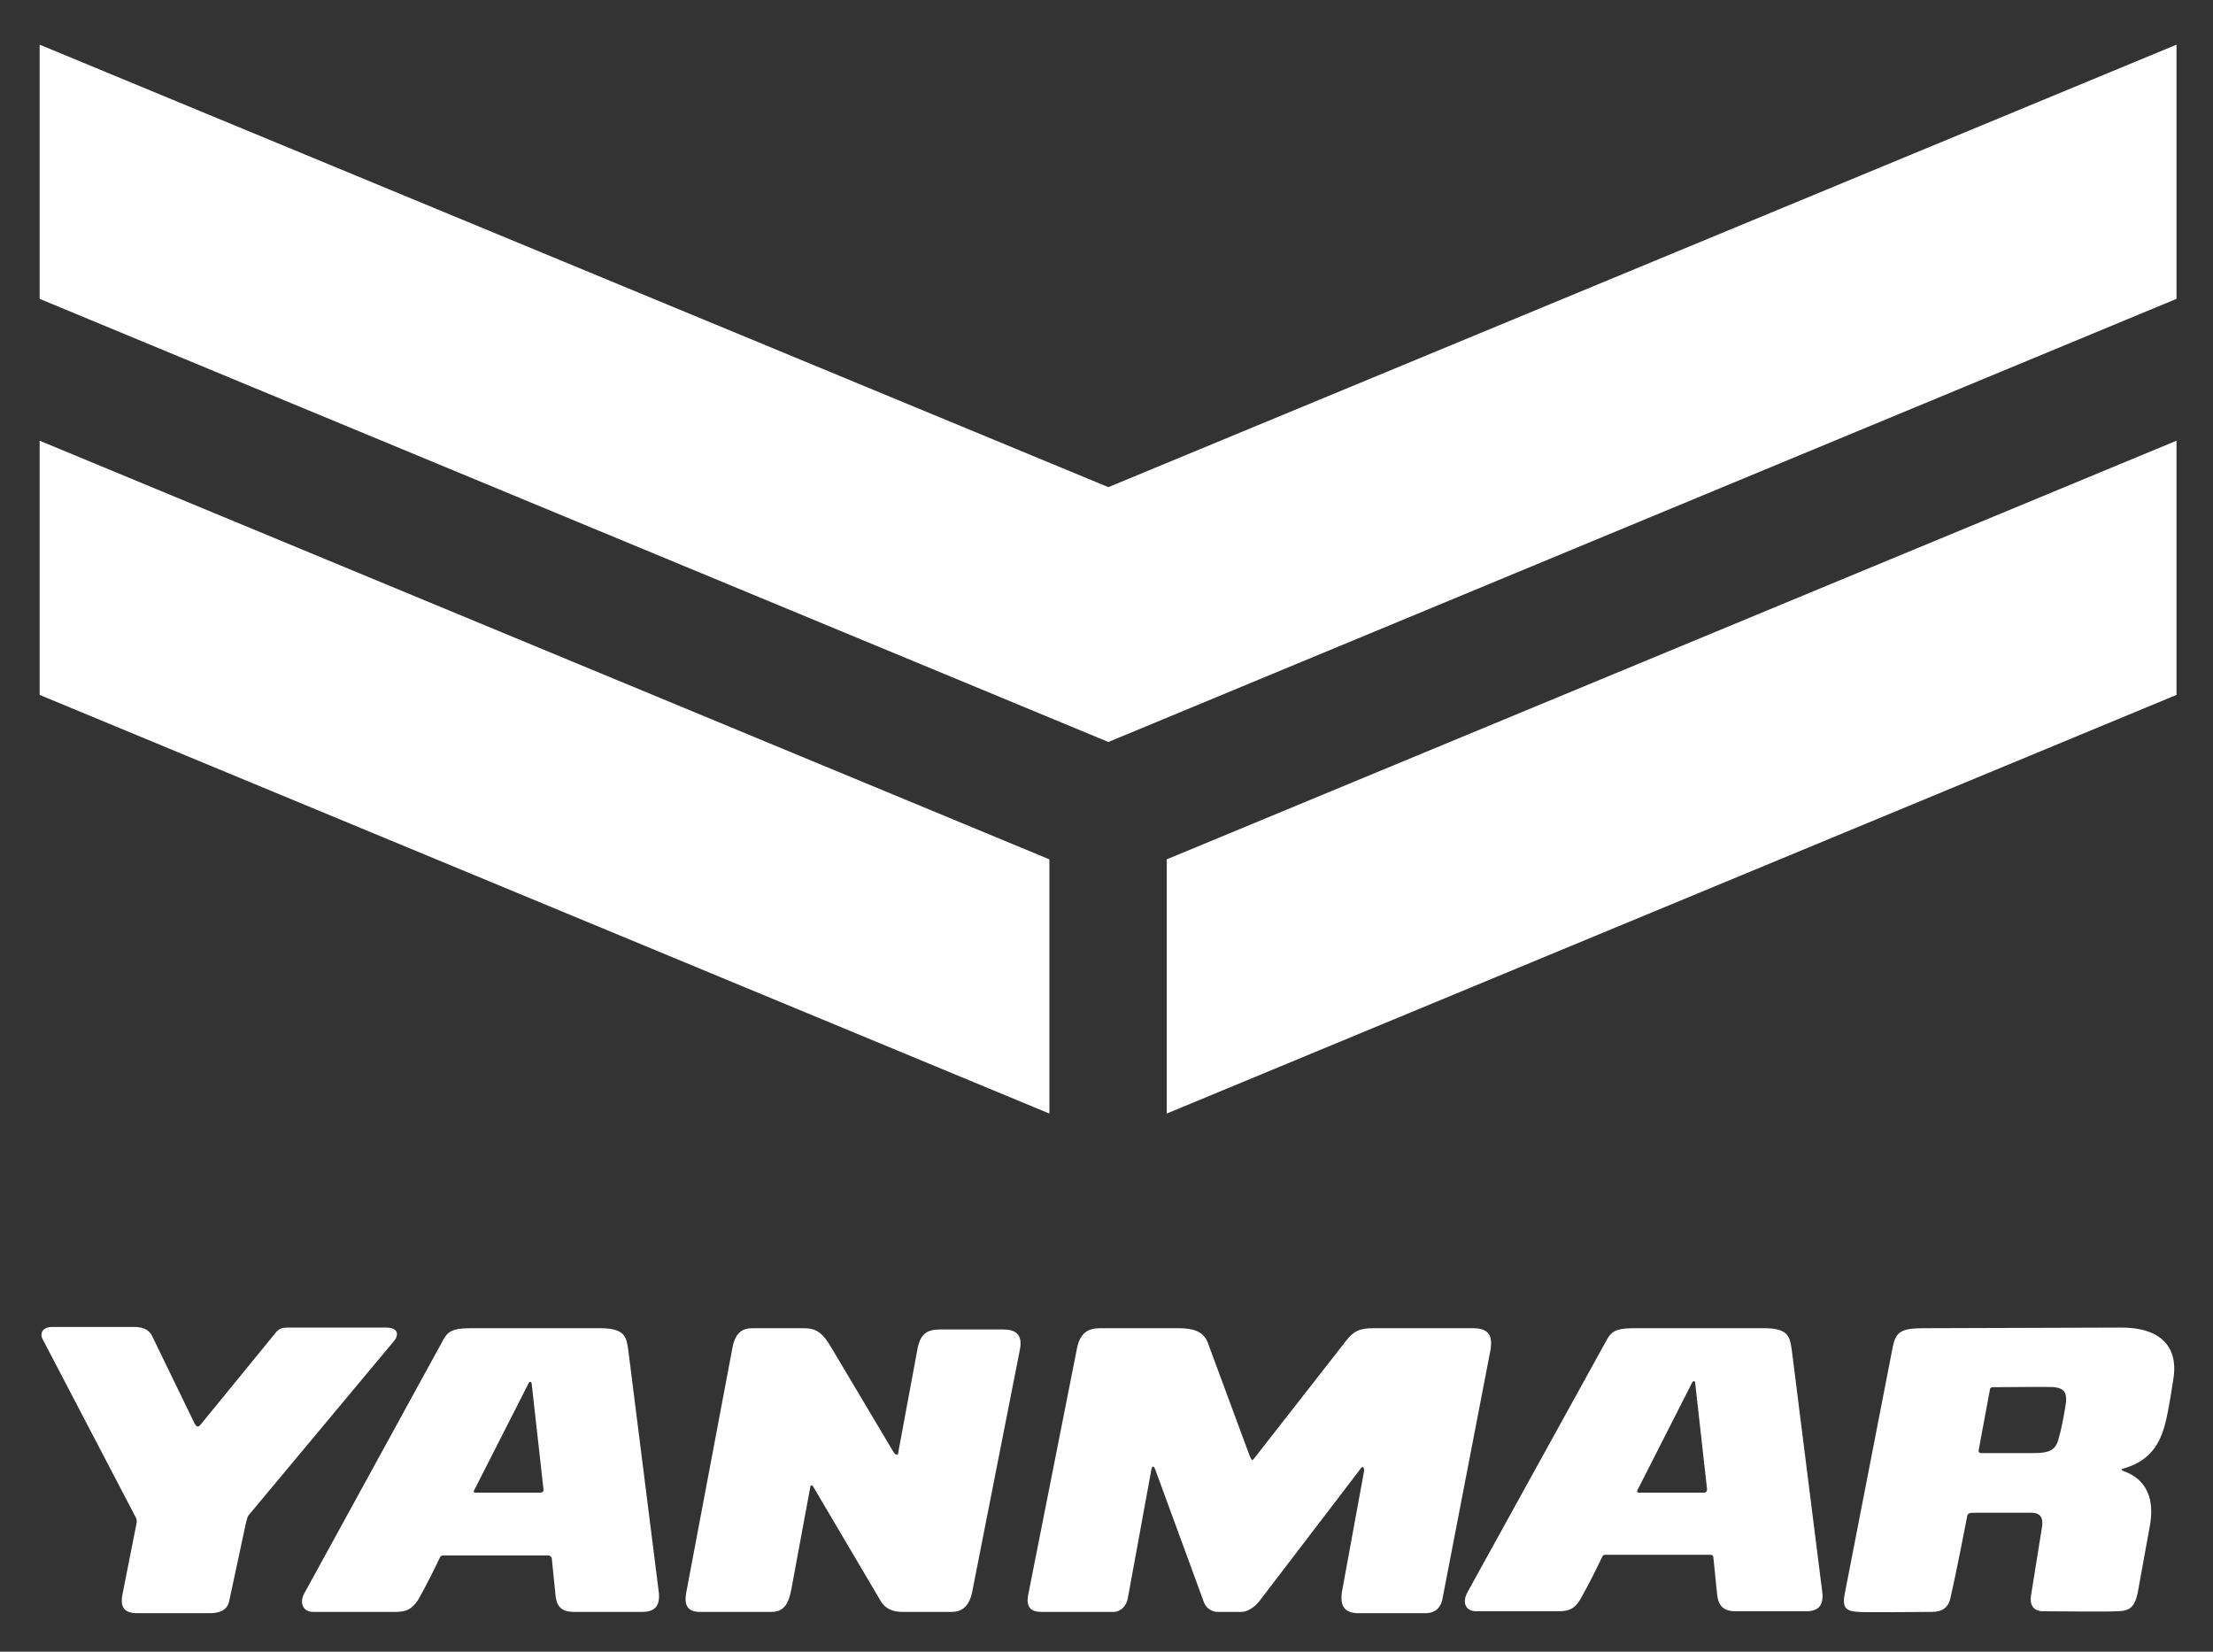
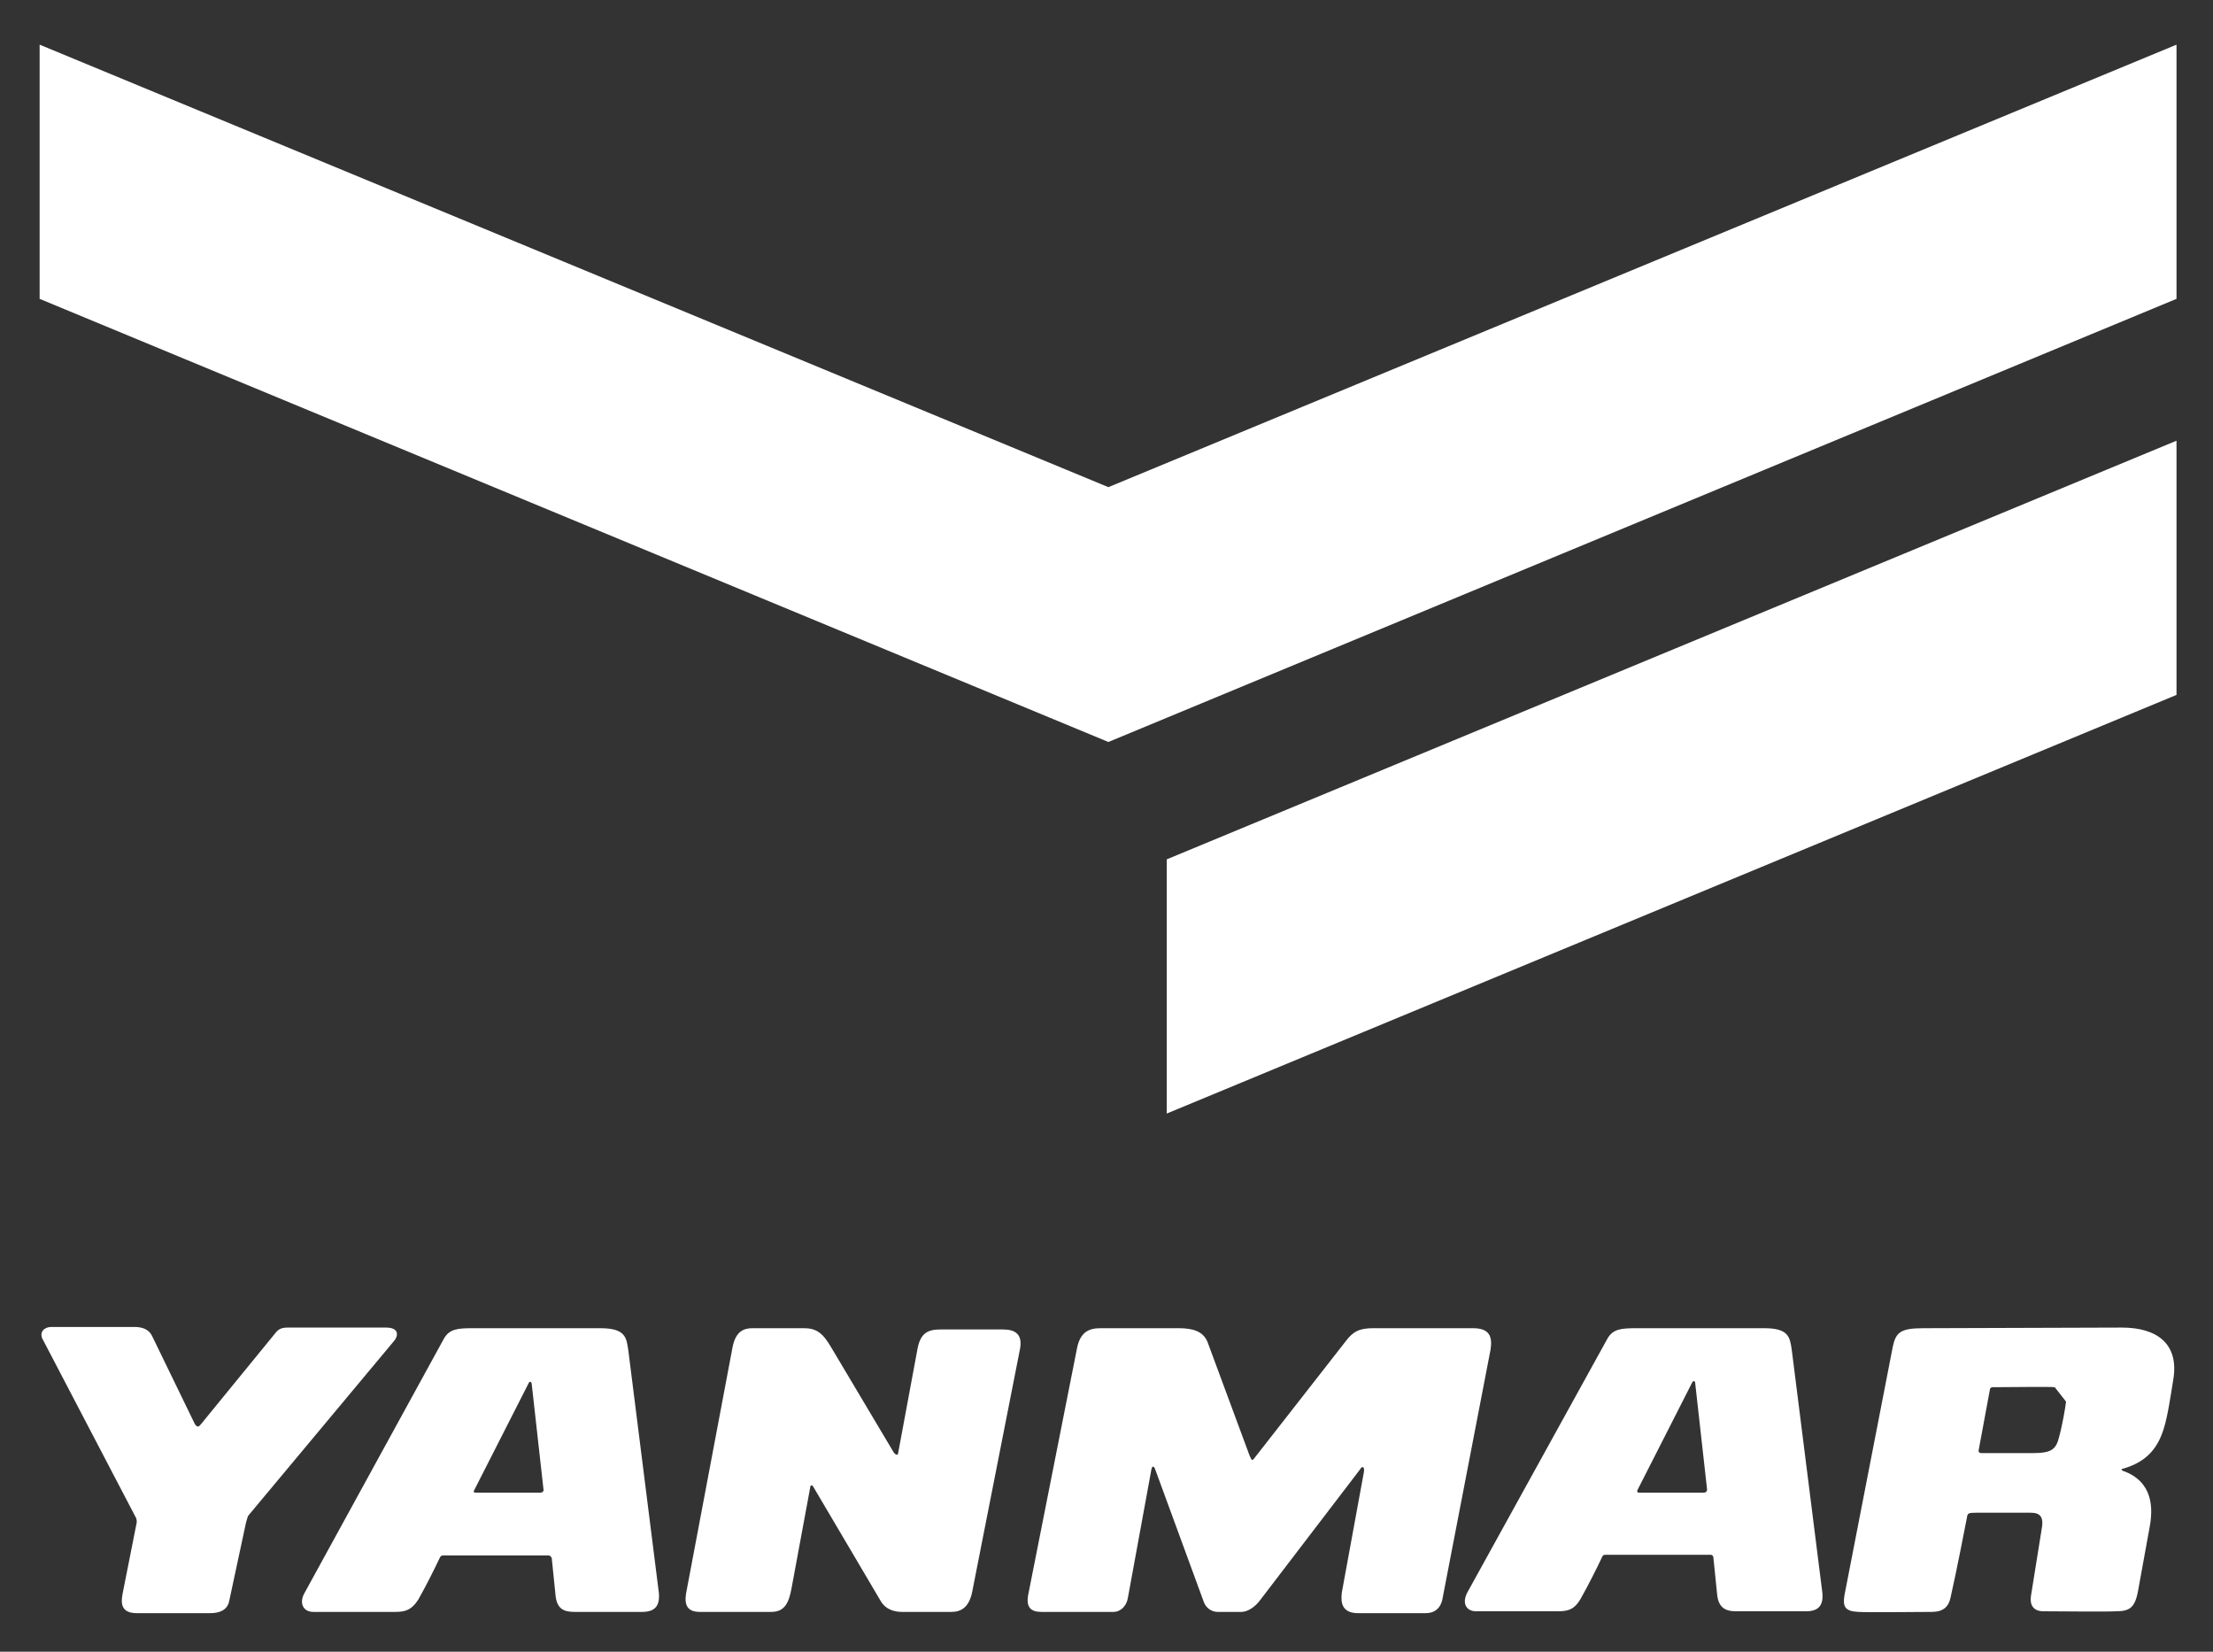
<svg xmlns="http://www.w3.org/2000/svg" width="67" height="50" viewBox="0 0 67 50" fill="none">
  <rect x="0" y="0" width="67" height="50" fill="#333333" stroke="none" />
  <path d="M19.934 48.111L19.022 40.872C18.965 40.473 18.927 40.207 18.167 40.207H14.329C13.854 40.207 13.607 40.226 13.436 40.53L9.218 48.225C9.047 48.529 9.18 48.795 9.484 48.795H11.973C12.296 48.795 12.467 48.719 12.657 48.434C12.904 47.997 13.132 47.541 13.322 47.142C13.341 47.104 13.379 47.085 13.417 47.085H16.609C16.647 47.085 16.685 47.123 16.704 47.161L16.818 48.282C16.856 48.7 17.065 48.795 17.388 48.795H19.44C19.858 48.795 20.01 48.586 19.934 48.111ZM16.362 45.185H14.386C14.348 45.185 14.329 45.147 14.348 45.128L16.001 41.879C16.02 41.822 16.077 41.803 16.096 41.879L16.457 45.109C16.457 45.147 16.419 45.185 16.362 45.185Z" fill="white" />
  <path d="M55.16 48.111L54.248 40.872C54.191 40.473 54.153 40.207 53.412 40.207H49.555C49.08 40.207 48.833 40.226 48.662 40.53L44.425 48.206C44.254 48.529 44.387 48.776 44.691 48.776H47.18C47.503 48.776 47.674 48.7 47.845 48.415C48.092 47.978 48.32 47.522 48.51 47.123C48.529 47.085 48.548 47.066 48.605 47.066H51.797C51.835 47.066 51.873 47.104 51.873 47.142L51.987 48.263C52.025 48.662 52.234 48.776 52.557 48.776H54.609C55.084 48.795 55.236 48.586 55.16 48.111ZM51.588 45.185H49.612C49.574 45.185 49.555 45.147 49.574 45.109L51.227 41.86C51.246 41.803 51.322 41.784 51.322 41.86L51.683 45.09C51.683 45.147 51.645 45.185 51.588 45.185Z" fill="white" />
  <path d="M40.625 48.206L41.29 44.577C41.328 44.387 41.233 44.368 41.176 44.482L38.155 48.434C38.003 48.643 37.775 48.795 37.585 48.795H36.863C36.673 48.795 36.502 48.662 36.445 48.491L34.982 44.501C34.925 44.33 34.868 44.387 34.849 44.539L34.146 48.377C34.108 48.605 33.937 48.795 33.709 48.795H31.524C31.201 48.795 31.068 48.643 31.125 48.301L32.607 40.815C32.702 40.34 32.949 40.207 33.31 40.207H35.685C36.122 40.207 36.426 40.302 36.559 40.625L37.832 44.064C37.908 44.235 37.908 44.235 38.022 44.083L40.739 40.606C40.967 40.302 41.157 40.207 41.575 40.207H44.596C45.109 40.207 45.185 40.473 45.128 40.853L43.665 48.434C43.608 48.681 43.437 48.833 43.171 48.833H41.081C40.625 48.814 40.587 48.51 40.625 48.206Z" fill="white" />
  <path d="M27.192 43.988L27.781 40.815C27.876 40.34 28.104 40.245 28.484 40.245H30.365C30.726 40.245 30.973 40.378 30.878 40.853L29.434 48.187C29.339 48.662 29.092 48.795 28.807 48.795H27.306C27.04 48.795 26.812 48.7 26.679 48.491L24.627 45.014C24.589 44.938 24.532 44.957 24.532 45.014L23.962 48.092C23.886 48.491 23.772 48.795 23.354 48.795H21.188C20.827 48.795 20.713 48.605 20.77 48.244L22.176 40.796C22.271 40.283 22.537 40.207 22.784 40.207H24.342C24.722 40.207 24.912 40.359 25.159 40.777L27.059 43.969C27.116 44.045 27.192 44.064 27.192 43.988Z" fill="white" />
-   <path d="M64.242 40.188L58.238 40.207C57.554 40.207 57.402 40.321 57.307 40.758L55.844 48.282C55.787 48.624 55.844 48.776 56.262 48.795C56.471 48.814 58.295 48.795 58.485 48.795C58.827 48.795 58.998 48.643 59.055 48.358C59.245 47.522 59.492 46.23 59.549 45.945C59.568 45.812 59.587 45.793 59.815 45.793H61.487C61.772 45.793 61.886 45.926 61.81 46.306L61.487 48.32C61.449 48.586 61.563 48.776 61.867 48.776C62.304 48.776 63.786 48.795 64.052 48.776C64.47 48.776 64.641 48.681 64.736 48.13L65.078 46.249C65.192 45.66 65.192 44.843 64.261 44.52C64.223 44.501 64.223 44.463 64.261 44.463C65.021 44.254 65.344 43.798 65.515 43.228C65.629 42.867 65.724 42.221 65.8 41.746C65.971 40.682 65.306 40.188 64.242 40.188ZM62.551 42.43C62.532 42.601 62.437 43.152 62.342 43.494C62.247 43.893 62.095 43.988 61.525 43.988H60.005C59.91 43.988 59.891 43.95 59.91 43.874L60.252 42.031C60.271 42.012 60.29 41.993 60.328 41.993C60.727 41.993 62.076 41.974 62.209 41.993C62.494 42.031 62.57 42.164 62.551 42.43Z" fill="white" />
+   <path d="M64.242 40.188L58.238 40.207C57.554 40.207 57.402 40.321 57.307 40.758L55.844 48.282C55.787 48.624 55.844 48.776 56.262 48.795C56.471 48.814 58.295 48.795 58.485 48.795C58.827 48.795 58.998 48.643 59.055 48.358C59.245 47.522 59.492 46.23 59.549 45.945C59.568 45.812 59.587 45.793 59.815 45.793H61.487C61.772 45.793 61.886 45.926 61.81 46.306L61.487 48.32C61.449 48.586 61.563 48.776 61.867 48.776C62.304 48.776 63.786 48.795 64.052 48.776C64.47 48.776 64.641 48.681 64.736 48.13L65.078 46.249C65.192 45.66 65.192 44.843 64.261 44.52C64.223 44.501 64.223 44.463 64.261 44.463C65.021 44.254 65.344 43.798 65.515 43.228C65.629 42.867 65.724 42.221 65.8 41.746C65.971 40.682 65.306 40.188 64.242 40.188ZM62.551 42.43C62.532 42.601 62.437 43.152 62.342 43.494C62.247 43.893 62.095 43.988 61.525 43.988H60.005C59.91 43.988 59.891 43.95 59.91 43.874L60.252 42.031C60.271 42.012 60.29 41.993 60.328 41.993C60.727 41.993 62.076 41.974 62.209 41.993Z" fill="white" />
  <path d="M6.083 43.114L8.287 40.416C8.401 40.264 8.477 40.188 8.705 40.188H11.688C12.106 40.188 12.049 40.454 11.935 40.587L7.527 45.869C7.489 45.907 7.47 46.04 7.451 46.078L6.938 48.472C6.881 48.738 6.653 48.833 6.368 48.833H4.145C3.689 48.833 3.651 48.567 3.708 48.263L4.126 46.154C4.145 46.078 4.145 46.04 4.126 45.964L1.276 40.511C1.2 40.321 1.333 40.169 1.561 40.169H4.069C4.316 40.169 4.506 40.245 4.601 40.435L5.893 43.095C5.969 43.228 6.026 43.19 6.083 43.114Z" fill="white" />
  <path d="M35.324 33.709L65.895 21.036V13.341L35.324 26.014V33.709Z" fill="white" />
  <path d="M33.557 14.747L1.2 1.352V9.047L33.557 22.461L65.895 9.047V1.352L33.557 14.747Z" fill="white" />
-   <path d="M1.2 21.036L31.771 33.709V26.014L1.2 13.341V21.036Z" fill="white" />
</svg>